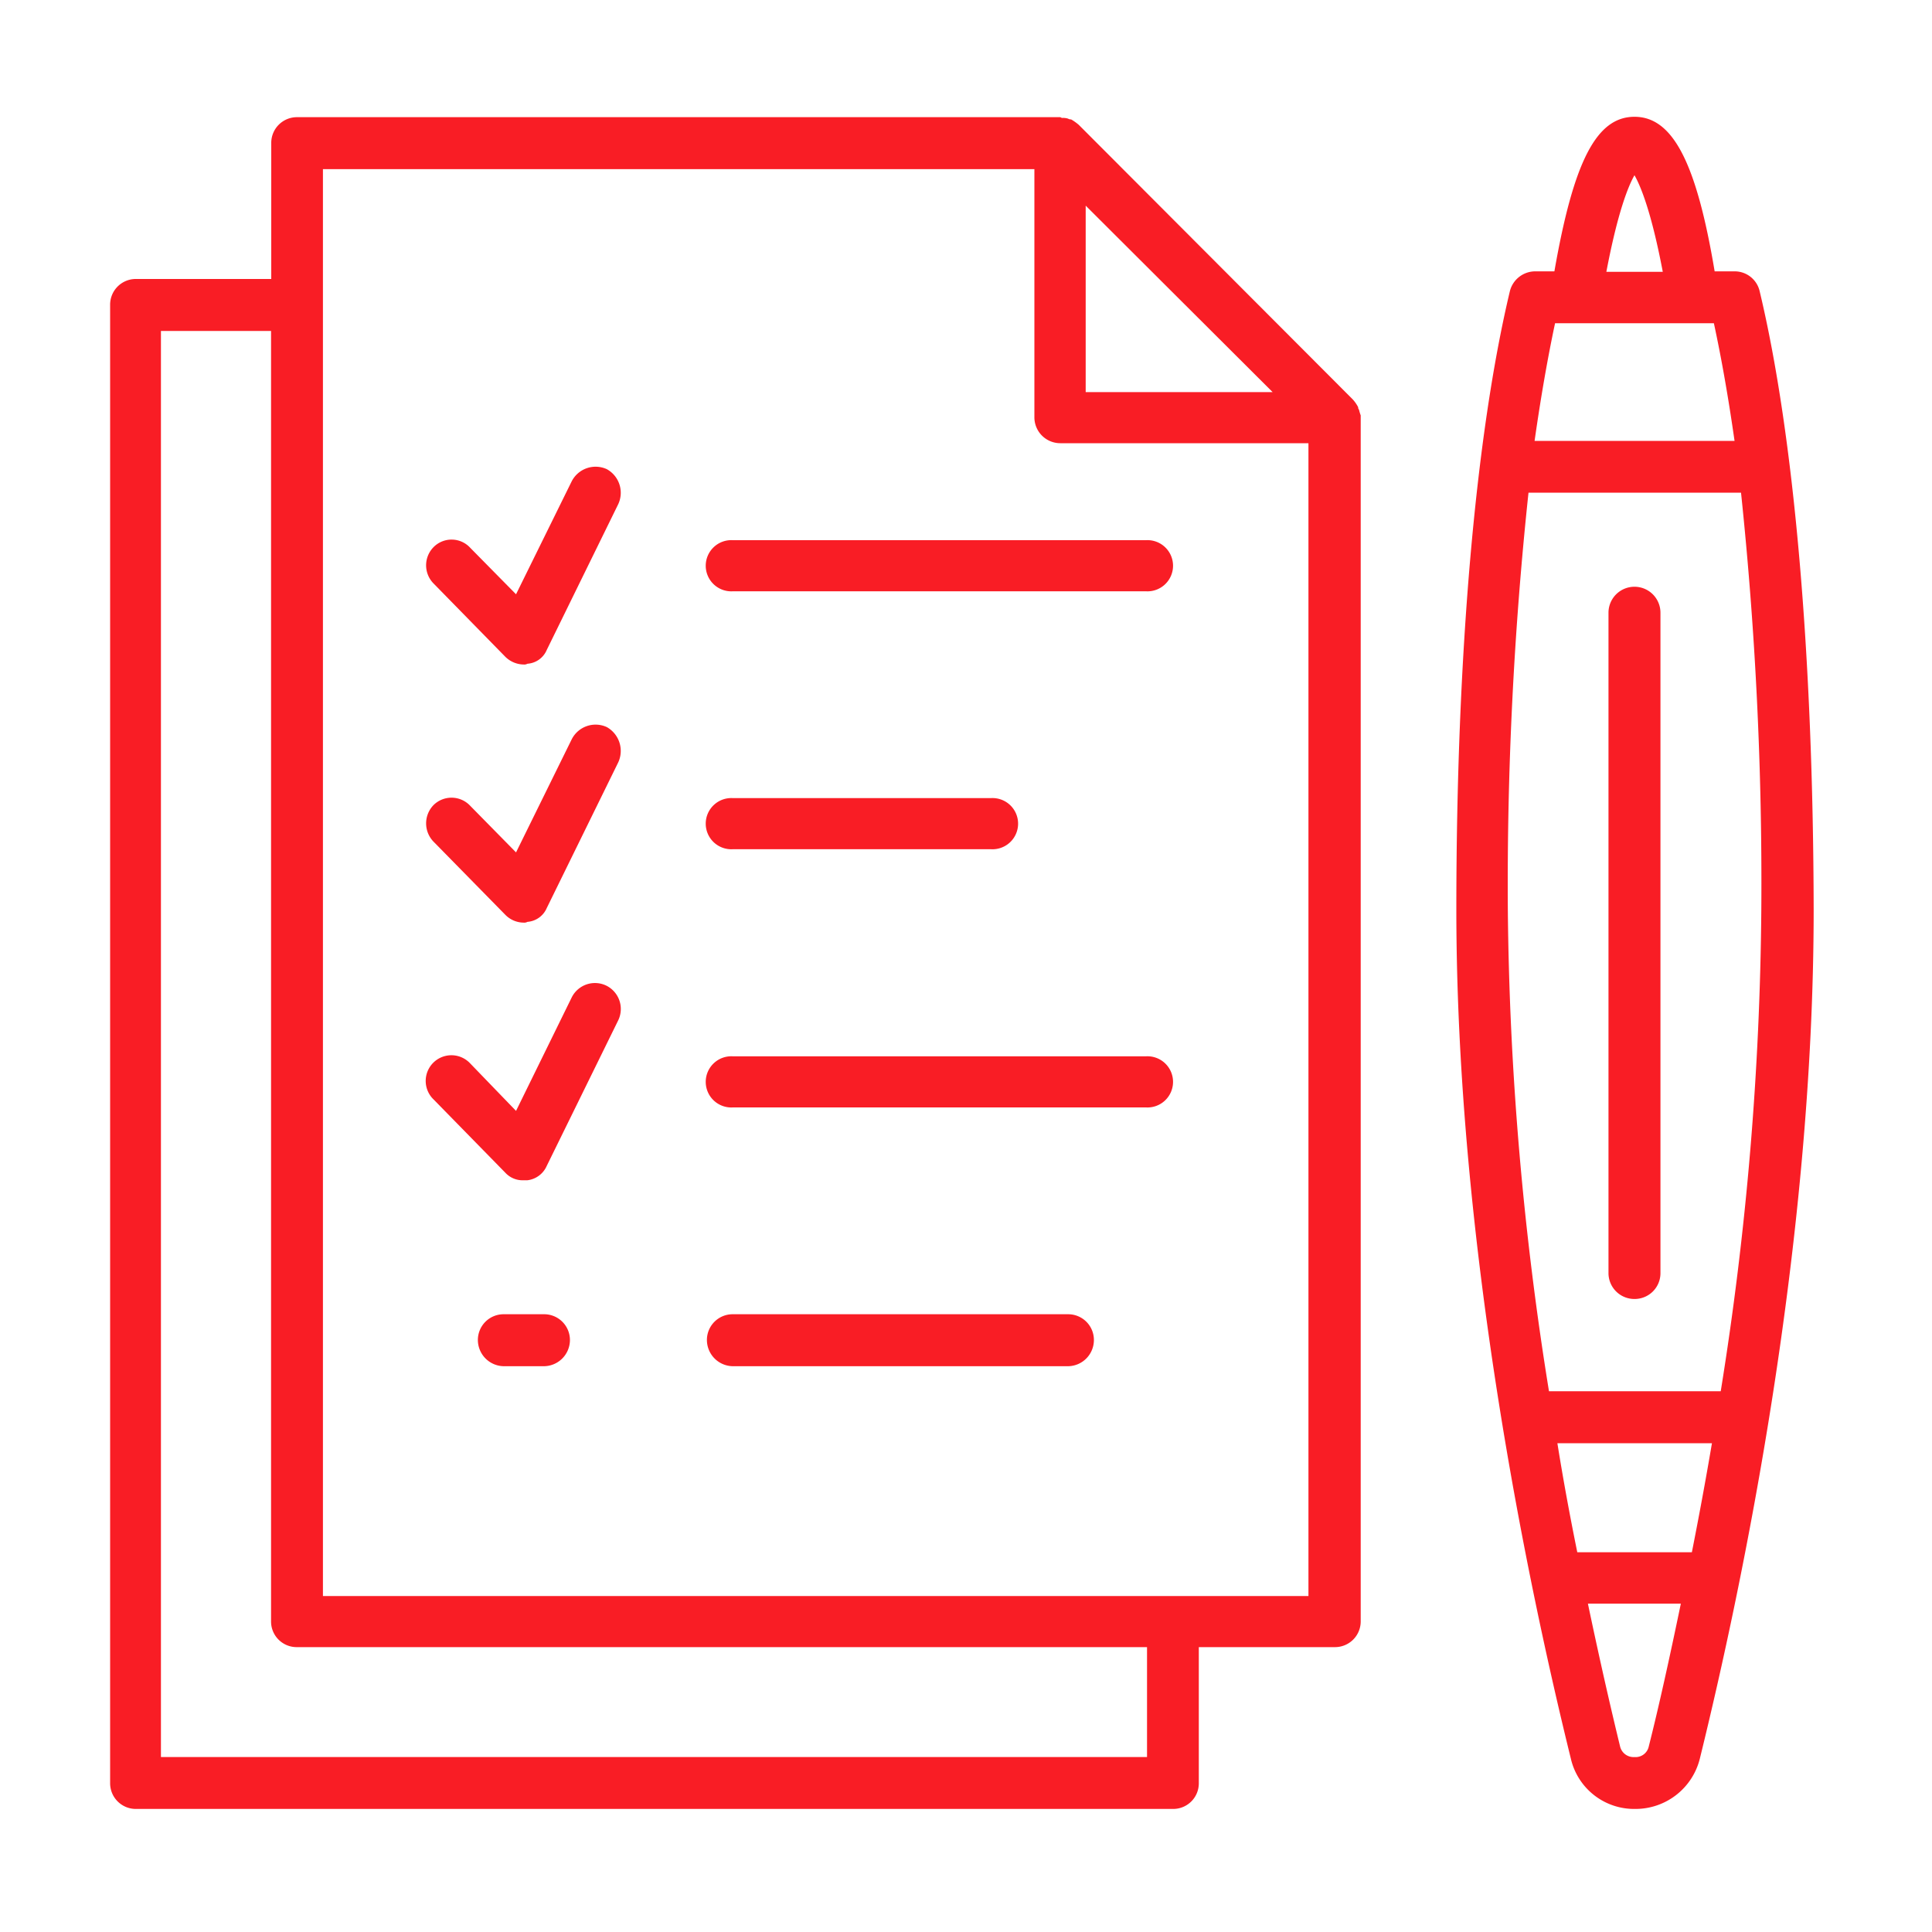
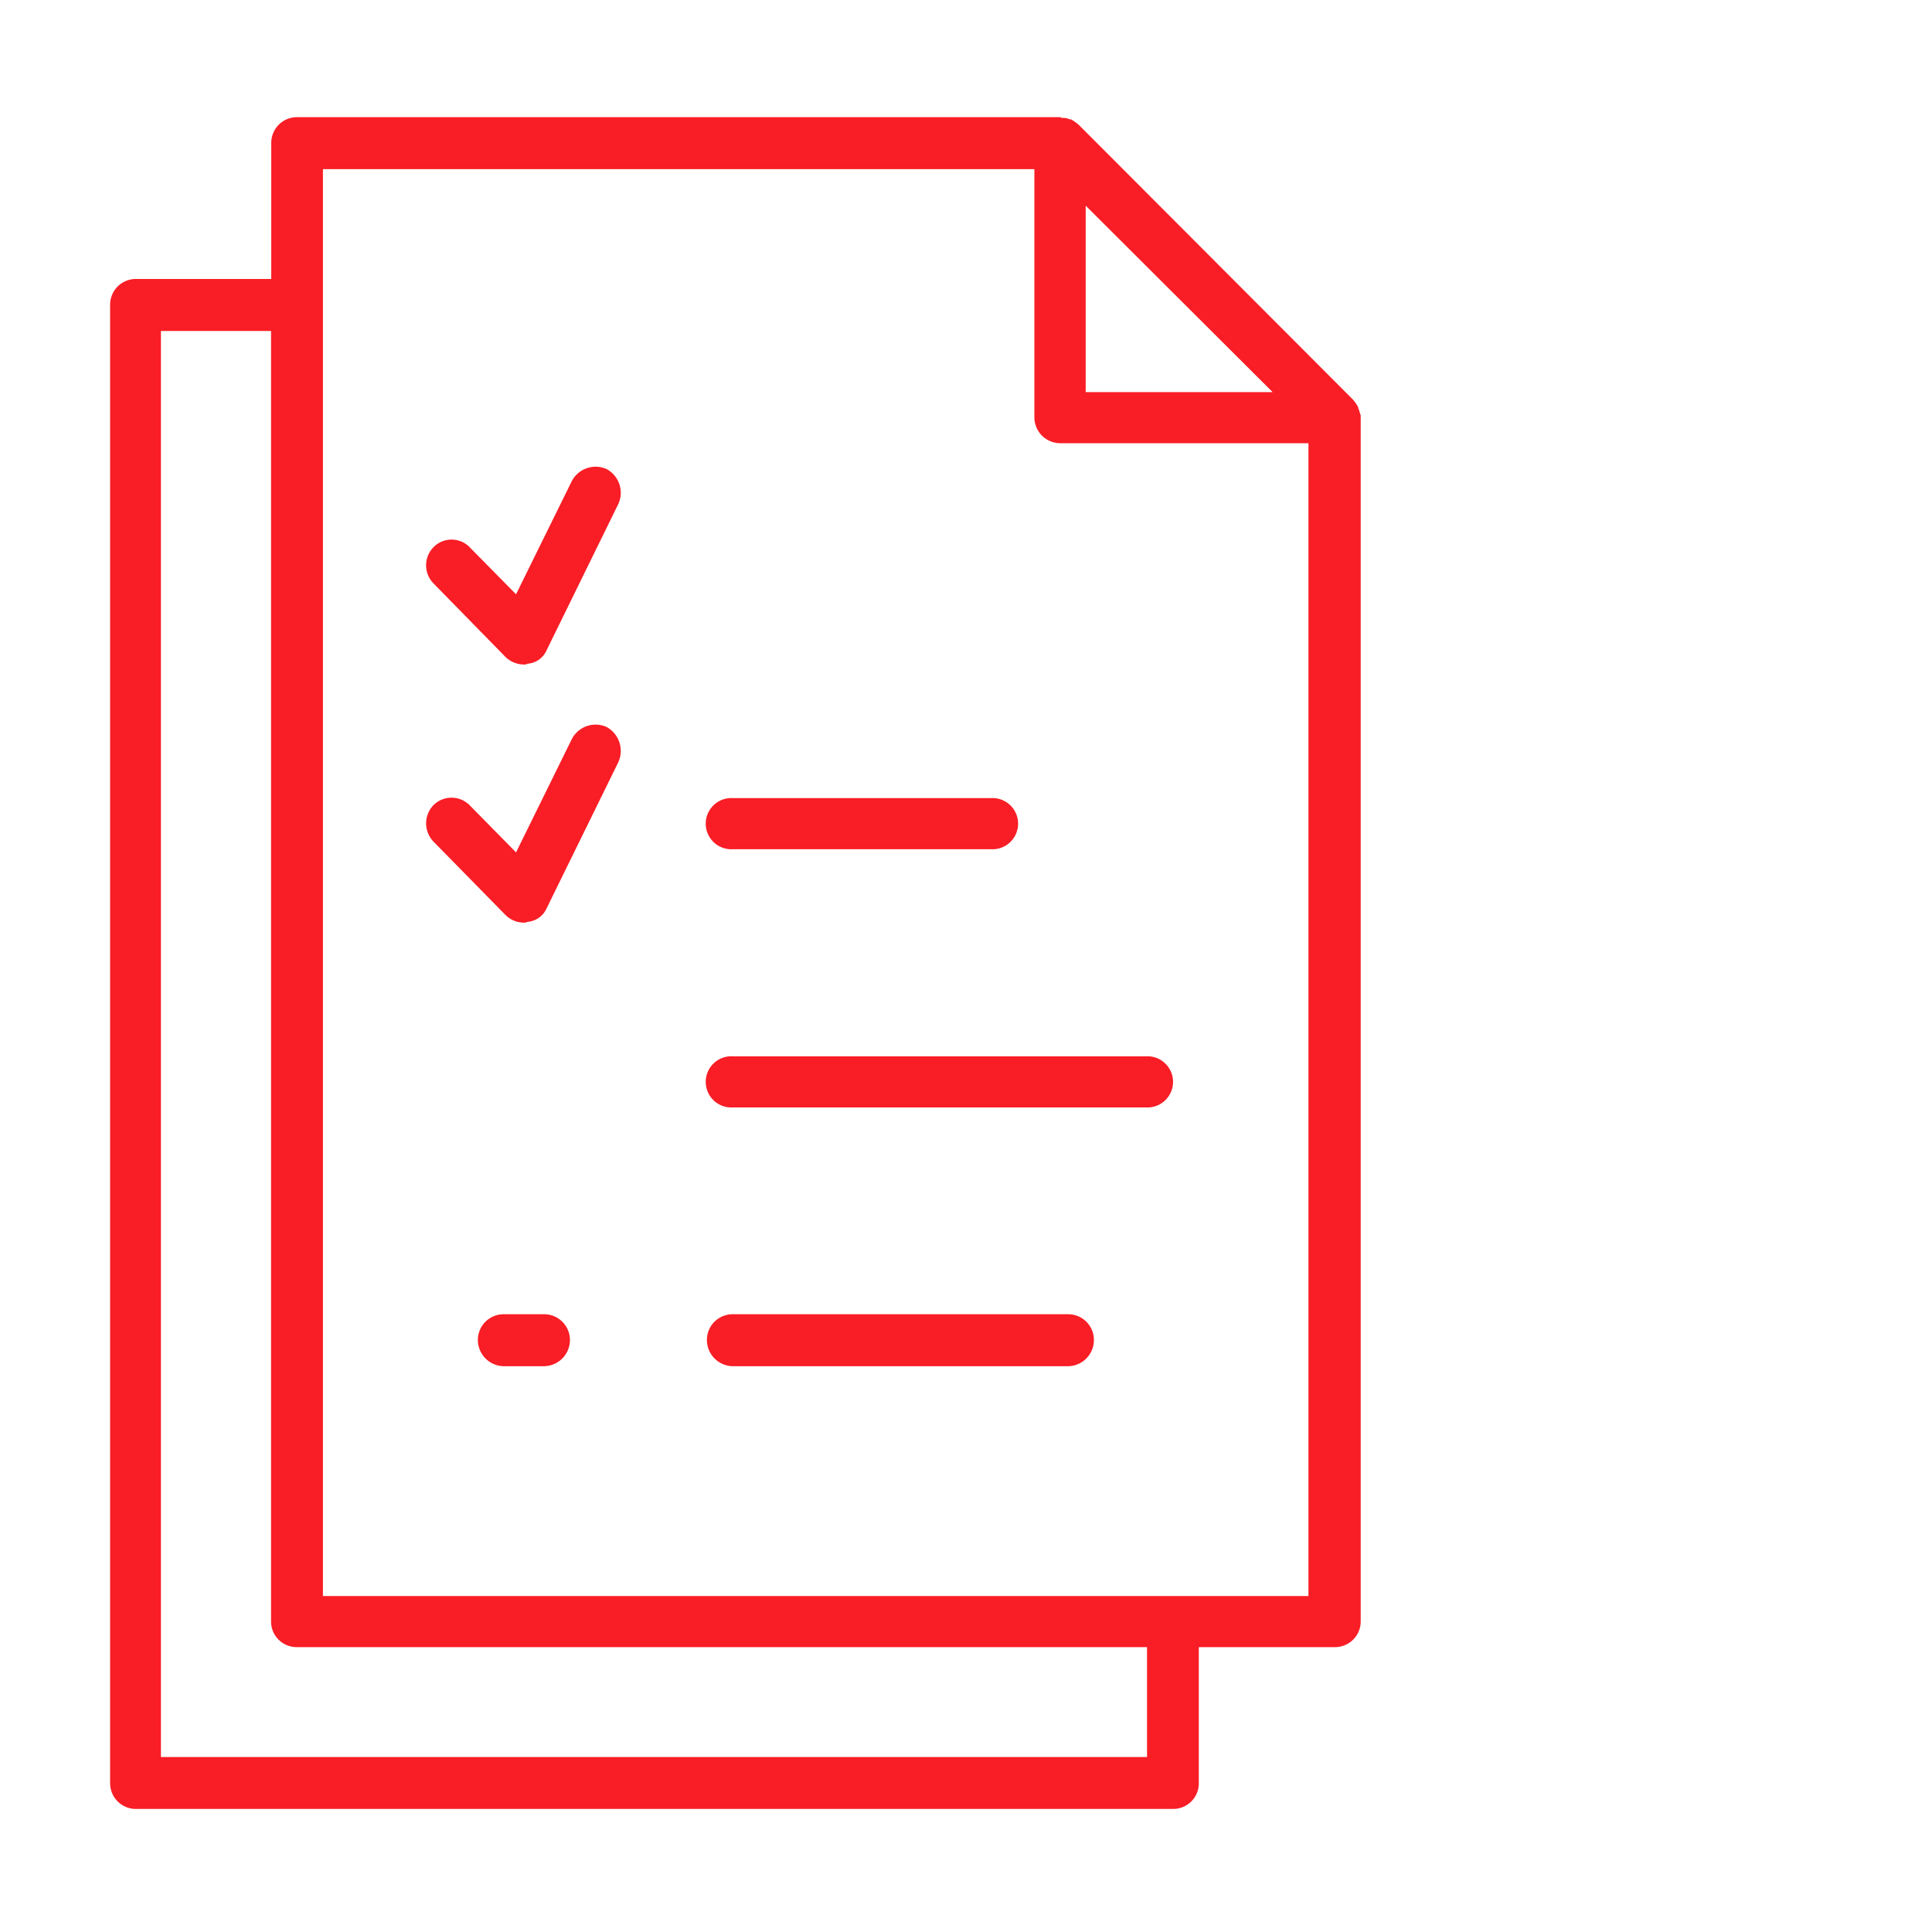
<svg xmlns="http://www.w3.org/2000/svg" id="Layer_1" data-name="Layer 1" viewBox="0 0 200 200">
  <defs>
    <style>.cls-1{fill:#f91d25;}</style>
  </defs>
  <path class="cls-1" d="M140.68,42.4a.29.29,0,0,1-.08-.24,3.78,3.78,0,0,0-.55-.8L111.67,12.92a5.26,5.26,0,0,0-.79-.56.6.6,0,0,1-.32-.08,1.71,1.71,0,0,0-.63-.07l-.17-.08h-79a2.66,2.66,0,0,0-2.68,2.69V28.88H14a2.66,2.66,0,0,0-2.6,2.69v153a2.66,2.66,0,0,0,2.6,2.69h107.5a2.65,2.65,0,0,0,2.6-2.69V170.51h14.07a2.66,2.66,0,0,0,2.69-2.68V43A5.21,5.21,0,0,1,140.68,42.4Zm-8.94-1.81H112.39V21.29Zm-13,141.3H16.66V34.26h11.4V167.83a2.65,2.65,0,0,0,2.68,2.68h88ZM33.43,165.22V17.51h73.65V43.19a2.68,2.68,0,0,0,2.68,2.69h25.69V165.22Z" />
-   <path class="cls-1" d="M182.16,30.15a2.65,2.65,0,0,0-2.6-2.06H177.5c-1.89-11.3-4.35-16-8.3-16s-6.31,4.66-8.29,16h-2a2.71,2.71,0,0,0-2.61,2.06c-3.56,14.94-5.54,37.69-5.54,64,0,34.71,7.43,69.94,11.85,87.89a6.72,6.72,0,0,0,6.64,5.22h0a6.86,6.86,0,0,0,6.72-5.22c4.43-18,11.78-53.18,11.78-87.89C187.7,67.84,185.73,45.09,182.16,30.15Zm.17,64a329.12,329.12,0,0,1-4.2,49.87H160.35a330.2,330.2,0,0,1-4.26-49.87A383.71,383.71,0,0,1,158.23,51h22A386.1,386.1,0,0,1,182.33,94.16Zm-7.19,66.54H163.28c-.72-3.54-1.43-7.34-2.06-11.29h16C176.55,153.36,175.84,157.16,175.14,160.7ZM158.86,45.64c.63-4.42,1.34-8.53,2.12-12.18h16.44c.79,3.65,1.51,7.76,2.14,12.18Zm10.34-27.5c.63,1.1,1.75,3.78,2.93,10h-5.84C167.47,21.92,168.57,19.24,169.2,18.14Zm0,163.75a1.43,1.43,0,0,1-1.49-1.1c-1-4.11-2.14-9.1-3.33-14.78H174c-1.18,5.68-2.28,10.67-3.32,14.78A1.39,1.39,0,0,1,169.2,181.89Z" />
-   <path class="cls-1" d="M169.2,134.47a2.67,2.67,0,0,0,2.69-2.69V63.43a2.69,2.69,0,0,0-5.38,0v68.35A2.68,2.68,0,0,0,169.2,134.47Z" />
  <path class="cls-1" d="M62.82,48.57a2.78,2.78,0,0,0-3.64,1.26L53.42,61.52l-4.74-4.81a2.62,2.62,0,0,0-3.79-.08,2.68,2.68,0,0,0,0,3.78L52.32,68a2.76,2.76,0,0,0,1.89.79.67.67,0,0,0,.39-.08,2.34,2.34,0,0,0,2-1.43L64,52.19A2.79,2.79,0,0,0,62.82,48.57Z" />
  <path class="cls-1" d="M62.82,75.27a2.77,2.77,0,0,0-3.64,1.27l-5.76,11.7-4.74-4.82a2.65,2.65,0,0,0-3.79-.09,2.72,2.72,0,0,0,0,3.81l7.43,7.57a2.68,2.68,0,0,0,1.89.8.67.67,0,0,0,.39-.08,2.37,2.37,0,0,0,2-1.43L64,78.92A2.83,2.83,0,0,0,62.82,75.27Z" />
-   <path class="cls-1" d="M62.82,102.06a2.69,2.69,0,0,0-3.64,1.2L53.42,115l-4.74-4.91a2.66,2.66,0,1,0-3.79,3.73l7.43,7.59a2.43,2.43,0,0,0,1.89.77h.39a2.51,2.51,0,0,0,2-1.49L64,105.62A2.7,2.7,0,0,0,62.82,102.06Z" />
-   <path class="cls-1" d="M118.62,55.92H75.87a2.65,2.65,0,1,0,0,5.29h42.75a2.65,2.65,0,1,0,0-5.29Z" />
  <path class="cls-1" d="M75.87,87.91h26.71a2.65,2.65,0,1,0,0-5.29H75.87a2.65,2.65,0,1,0,0,5.29Z" />
  <path class="cls-1" d="M118.62,109.35H75.87a2.65,2.65,0,1,0,0,5.29h42.75a2.65,2.65,0,1,0,0-5.29Z" />
  <path class="cls-1" d="M110.56,136.05H75.87a2.66,2.66,0,0,0-2.69,2.69,2.72,2.72,0,0,0,2.69,2.69h34.69a2.71,2.71,0,0,0,2.68-2.69A2.66,2.66,0,0,0,110.56,136.05Z" />
  <path class="cls-1" d="M56.27,136.05H52.16a2.66,2.66,0,0,0-2.69,2.69,2.72,2.72,0,0,0,2.69,2.69h4.11A2.72,2.72,0,0,0,59,138.74,2.67,2.67,0,0,0,56.27,136.05Z" />
</svg>